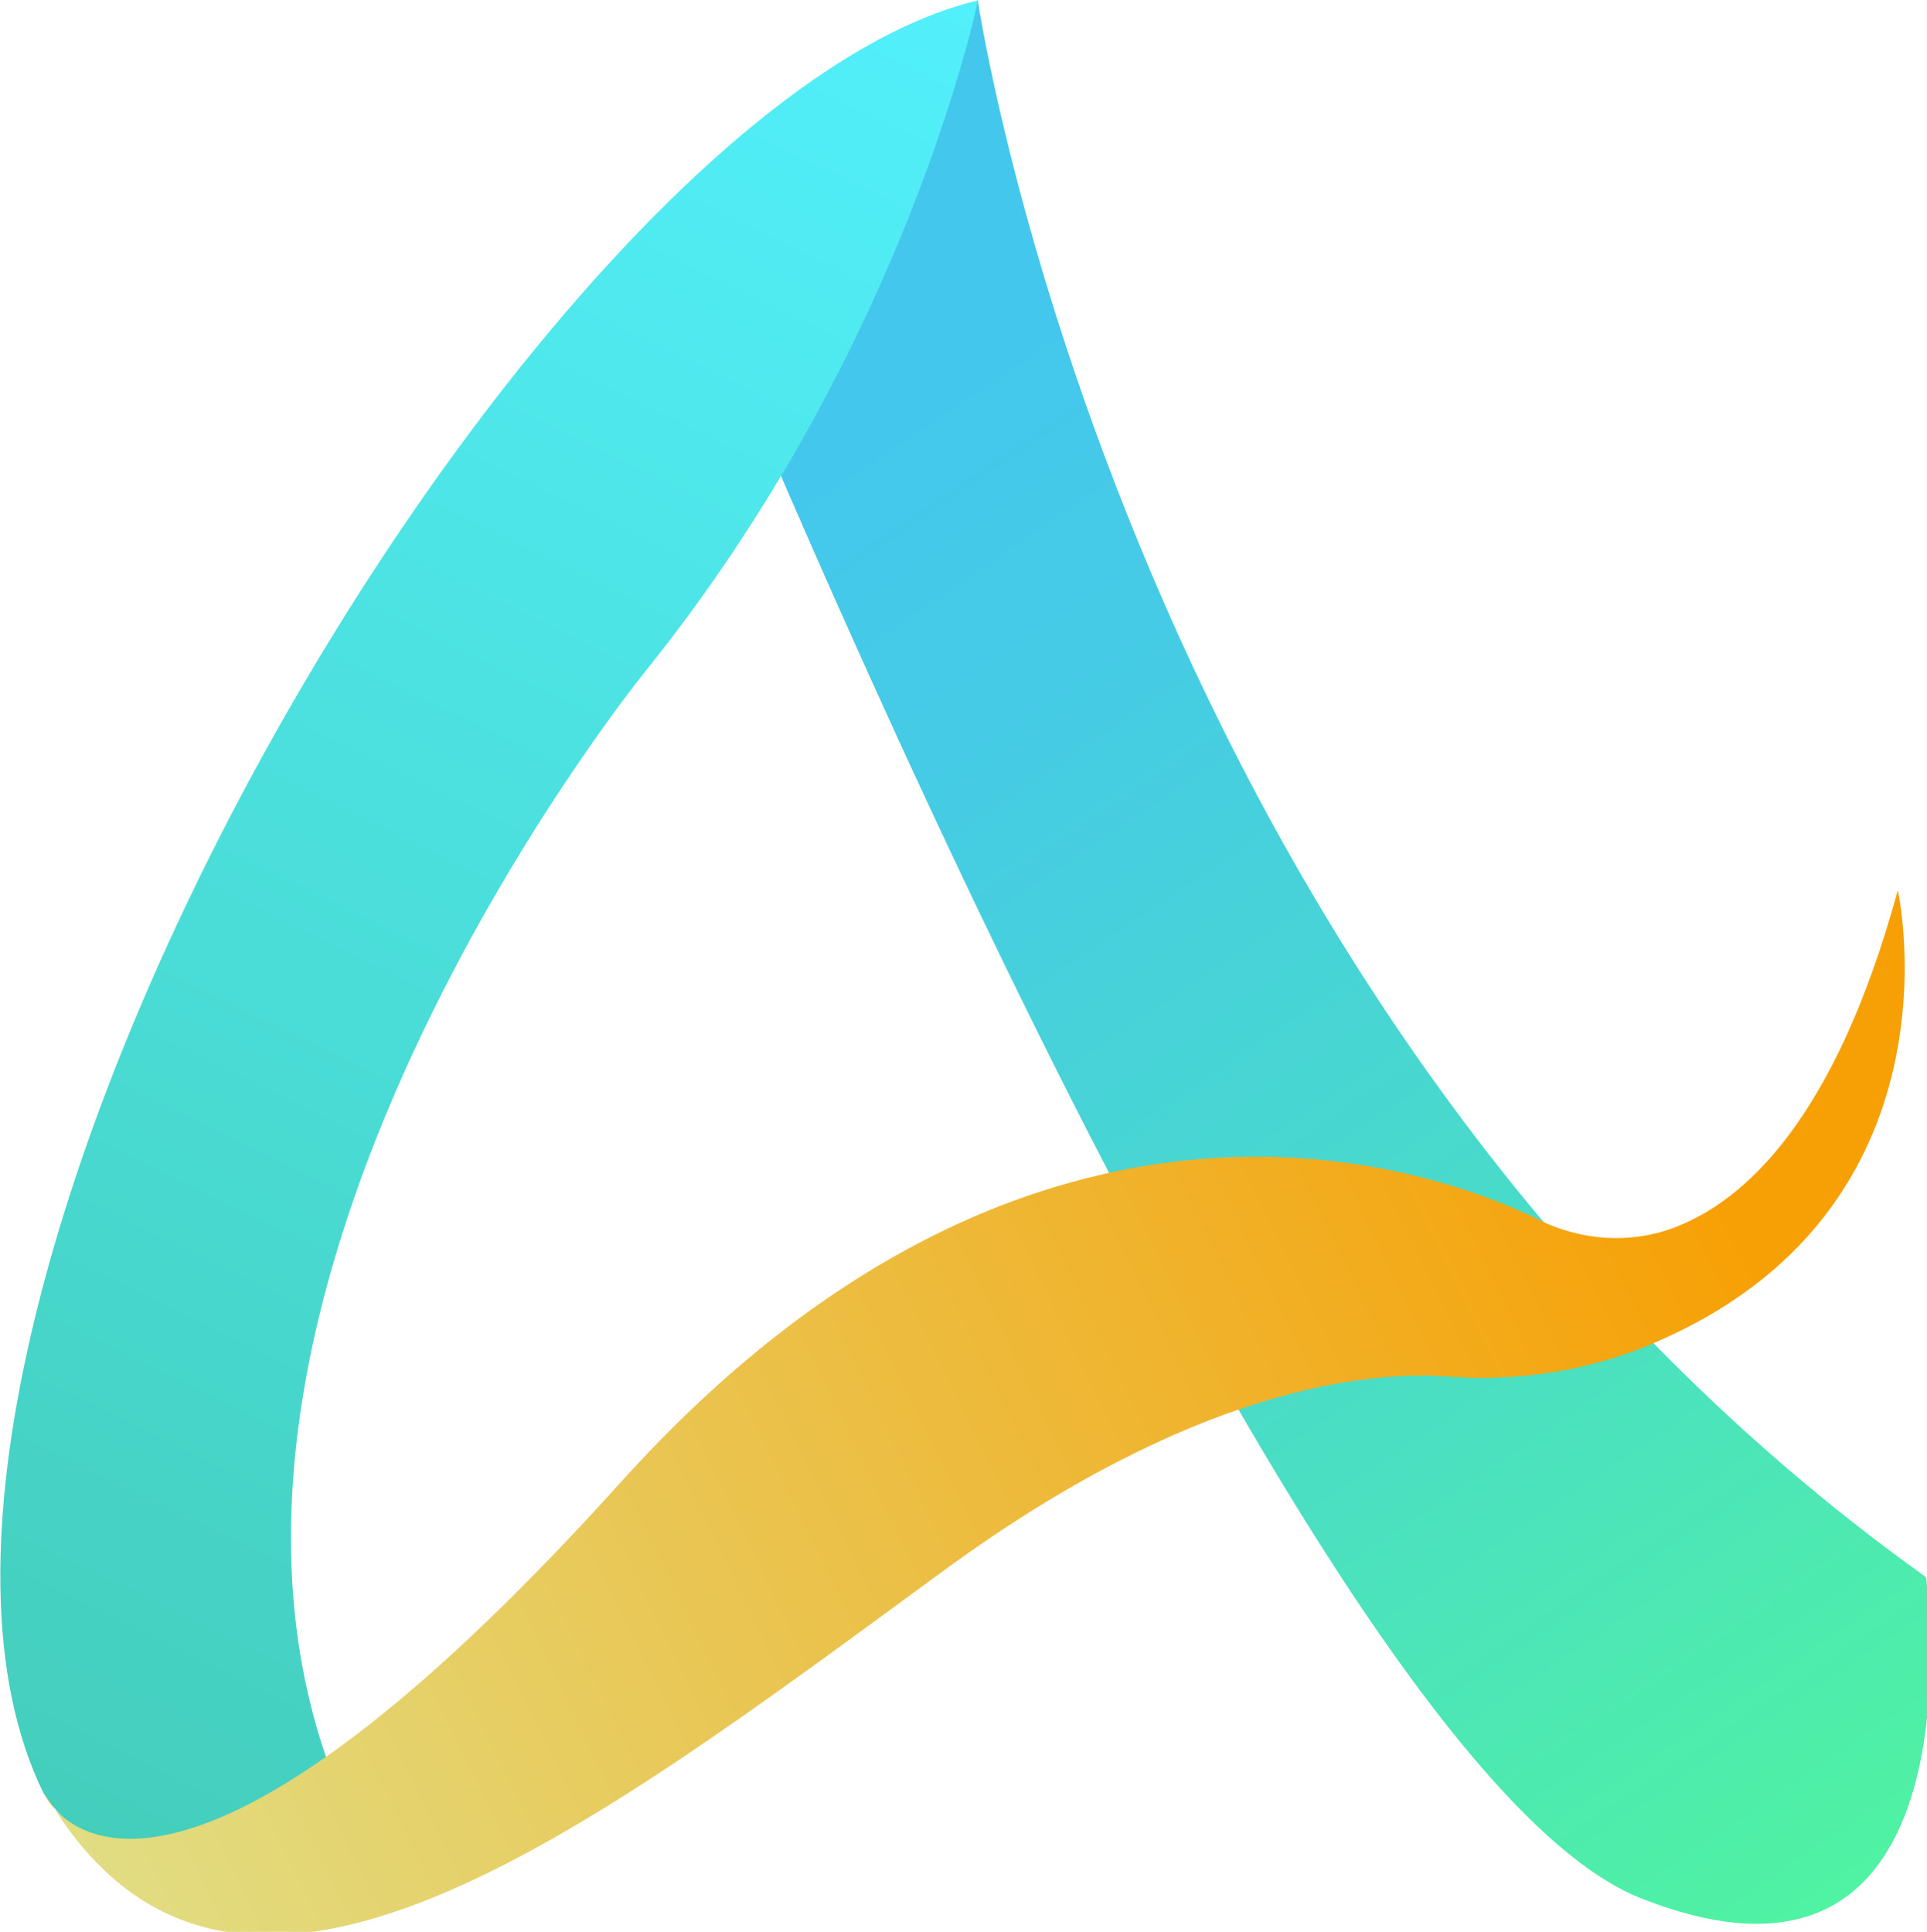
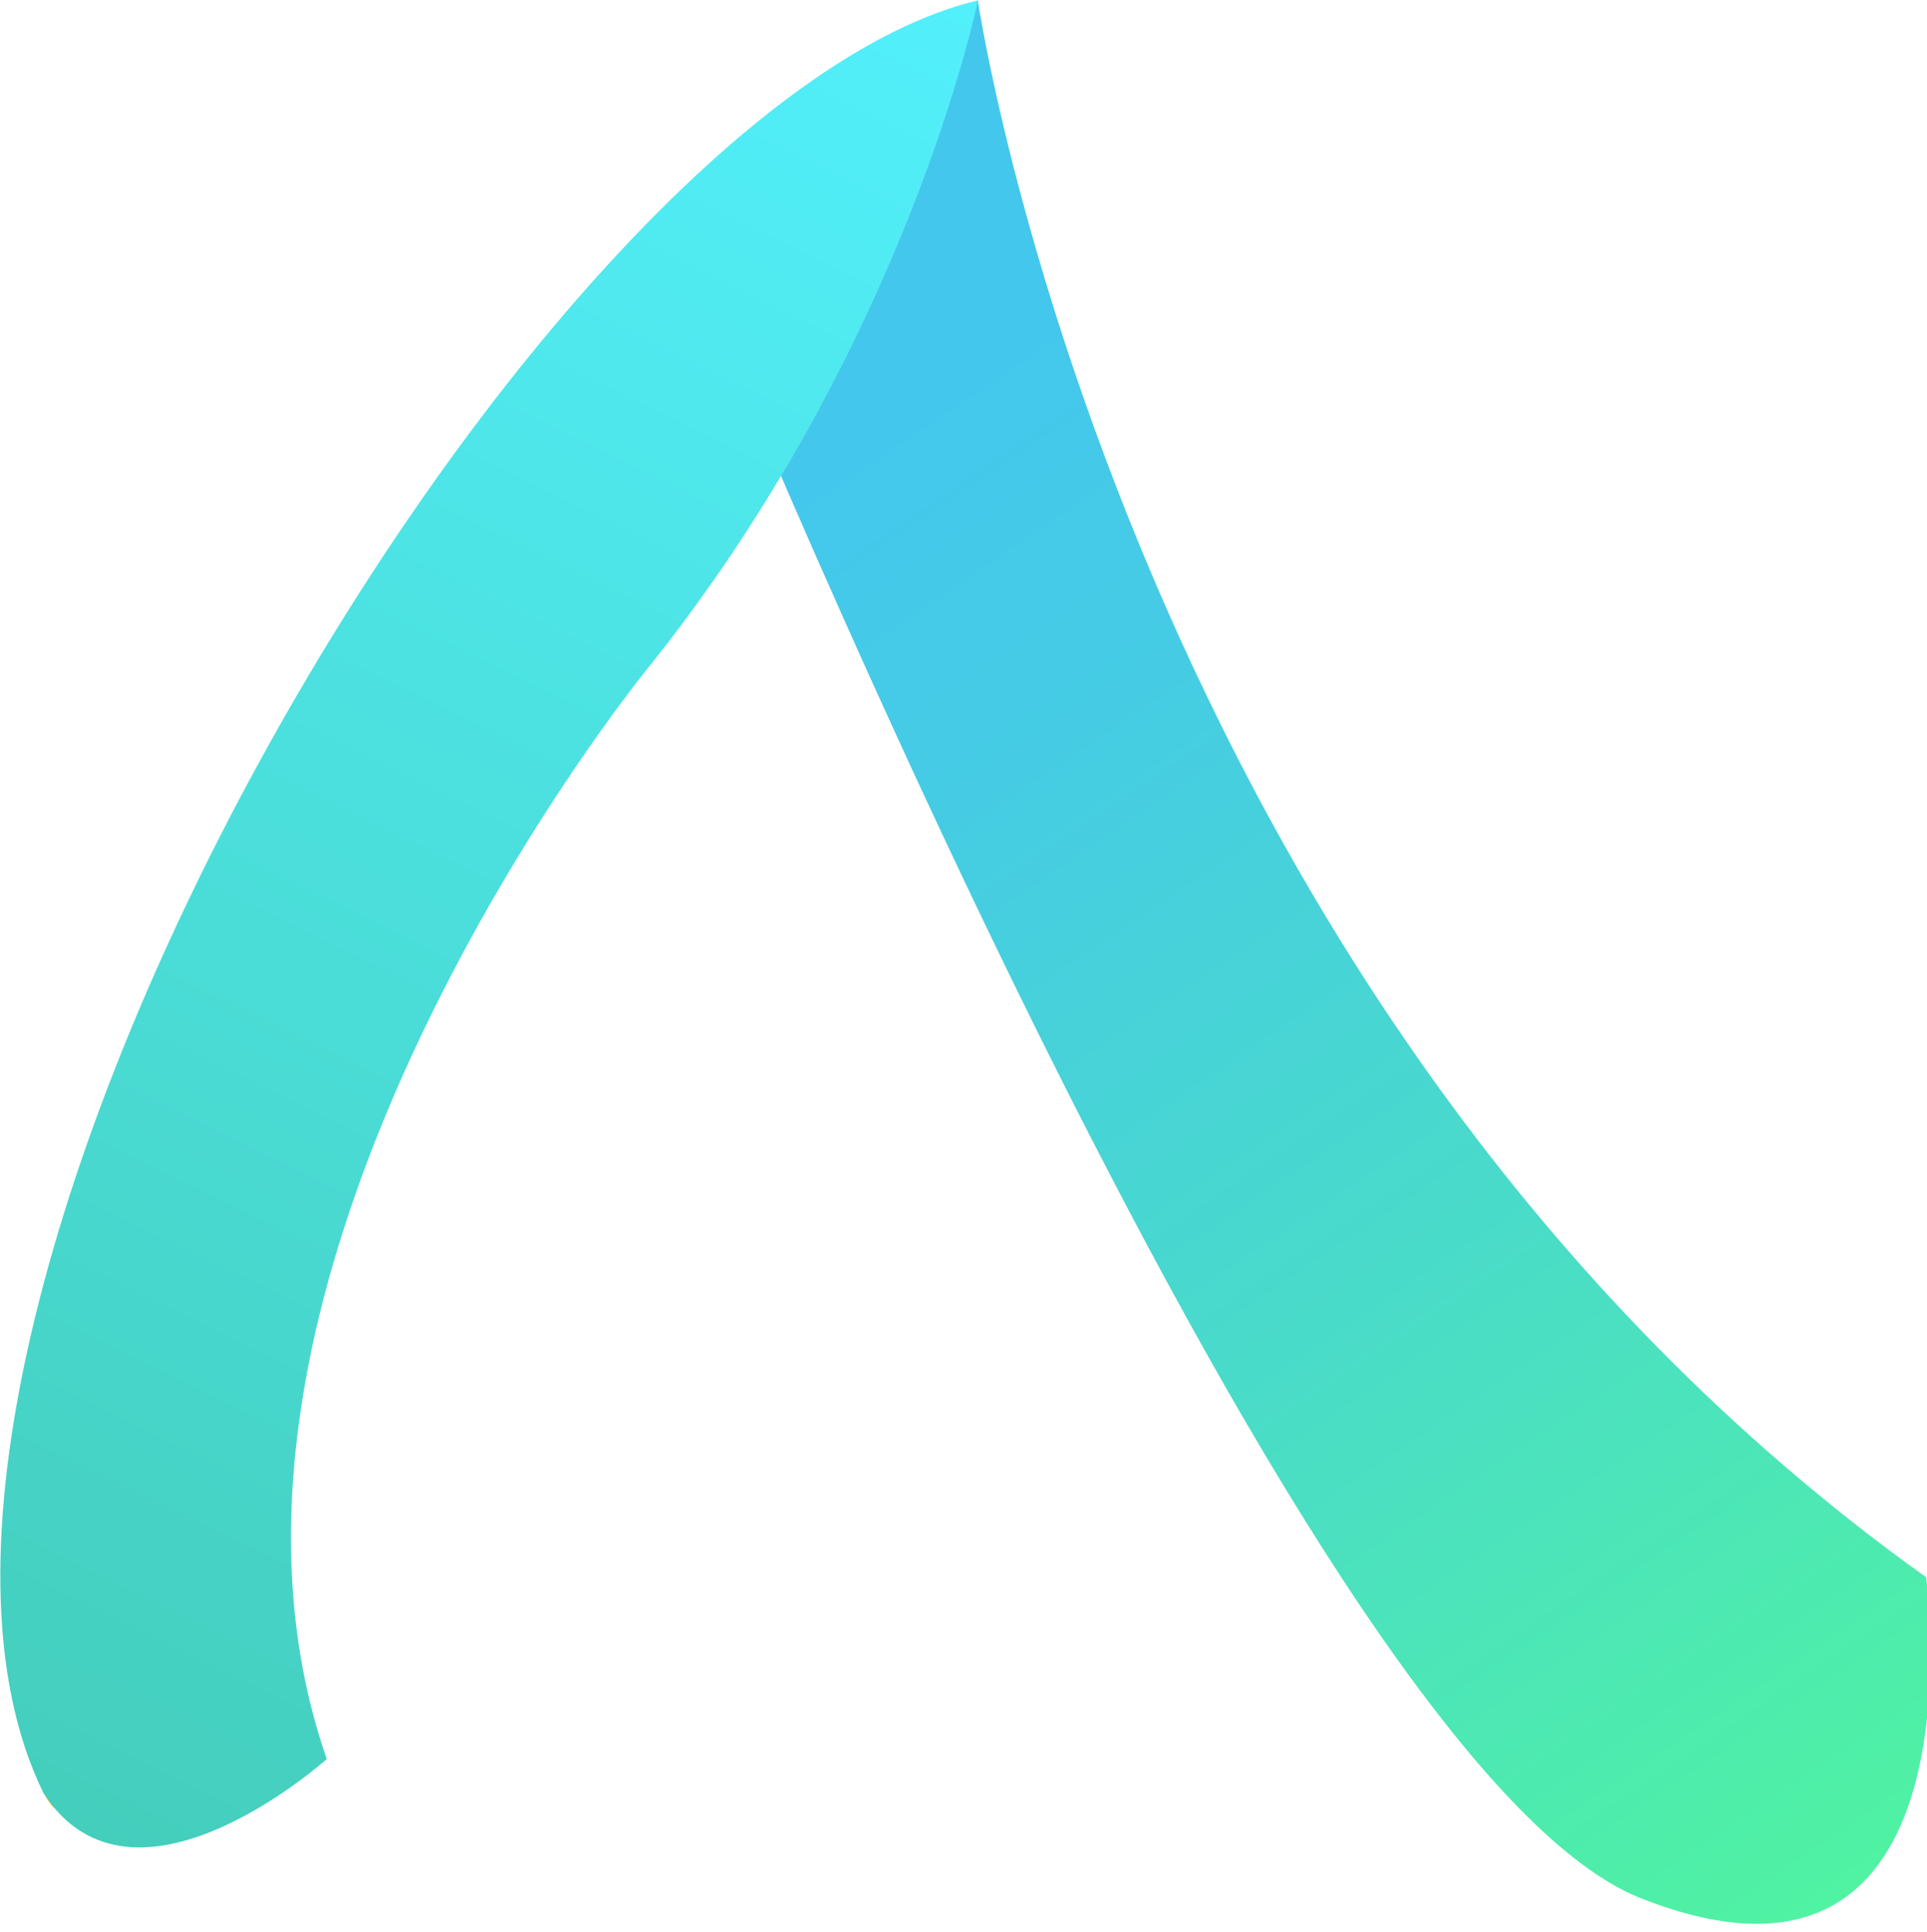
<svg xmlns="http://www.w3.org/2000/svg" xmlns:ns1="http://www.inkscape.org/namespaces/inkscape" xmlns:ns2="http://sodipodi.sourceforge.net/DTD/sodipodi-0.dtd" xmlns:xlink="http://www.w3.org/1999/xlink" width="32.457mm" height="32.545mm" viewBox="0 0 32.457 32.545" version="1.1" id="svg814" ns1:version="1.1.2 (0a00cf5339, 2022-02-04)" ns2:docname="logo-img-only.svg">
  <ns2:namedview id="namedview816" pagecolor="#ffffff" bordercolor="#666666" borderopacity="1.0" ns1:pageshadow="2" ns1:pageopacity="0.0" ns1:pagecheckerboard="0" ns1:document-units="mm" showgrid="false" ns1:zoom="0.75187991" ns1:cx="77.804978" ns1:cy="-33.91499" ns1:window-width="1920" ns1:window-height="1016" ns1:window-x="0" ns1:window-y="27" ns1:window-maximized="1" ns1:current-layer="layer1" />
  <defs id="defs811">
    <linearGradient id="Gradiente_sem_nome_11" data-name="Gradiente sem nome 11" x1="134.47" y1="126.62" x2="61.3" y2="18.15" gradientUnits="userSpaceOnUse">
      <stop offset="0" stop-color="#50f3a2" id="stop151" />
      <stop offset=".02" stop-color="#4ff1a4" id="stop153" />
      <stop offset=".39" stop-color="#49dacb" id="stop155" />
      <stop offset=".68" stop-color="#45cce4" id="stop157" />
      <stop offset=".86" stop-color="#44c7ed" id="stop159" />
    </linearGradient>
    <clipPath id="clippath">
      <path class="cls-1" d="m 136.89,108.08 c 0,0 3.94,29.12 -18.13,20.41 C 96.69,119.78 58.21,24.03 58.21,24.03 c 0,0 5.07,-7.54 18.41,-16.2 0,0 9.38,63.88 60.27,100.25 z" id="path162" />
    </clipPath>
    <filter id="drop-shadow-1" x="7.01" y="56.95" width="150" height="97" filterUnits="userSpaceOnUse">
      <feOffset dx="5.39" dy="7.35" id="feOffset165" />
      <feGaussianBlur result="blur" stdDeviation="4.9" id="feGaussianBlur167" />
      <feFlood flood-color="#000" flood-opacity=".35" id="feFlood169" />
      <feComposite in2="blur" operator="in" id="feComposite171" result="result1" />
      <feComposite in="SourceGraphic" in2="result1" id="feComposite173" />
    </filter>
    <linearGradient ns1:collect="always" xlink:href="#Gradiente_sem_nome_15" id="linearGradient337" gradientUnits="userSpaceOnUse" x1="17.5" y1="122.36" x2="17.68" y2="122.27" />
    <linearGradient id="Gradiente_sem_nome_15" data-name="Gradiente sem nome 15" x1="17.5" y1="122.36" x2="17.68" y2="122.27" gradientUnits="userSpaceOnUse">
      <stop offset="0" stop-color="#e1dd83" id="stop176" />
      <stop offset=".14" stop-color="#e3d674" id="stop178" />
      <stop offset=".41" stop-color="#eac34f" id="stop180" />
      <stop offset=".78" stop-color="#f4a612" id="stop182" />
      <stop offset=".86" stop-color="#f7a005" id="stop184" />
    </linearGradient>
    <linearGradient ns1:collect="always" xlink:href="#Gradiente_sem_nome_17" id="linearGradient339" gradientUnits="userSpaceOnUse" x1="20.06" y1="127.17" x2="137.71" y2="69.79" />
    <linearGradient id="Gradiente_sem_nome_17" data-name="Gradiente sem nome 17" x1="20.06" y1="127.17" x2="137.71" y2="69.79" gradientUnits="userSpaceOnUse">
      <stop offset="0" stop-color="#e1dd83" id="stop187" />
      <stop offset=".86" stop-color="#f7a005" id="stop189" />
    </linearGradient>
    <clipPath id="clippath-1">
      <path class="cls-1" d="m 136.89,108.08 c 0,0 3.94,29.12 -18.13,20.41 C 96.69,119.78 58.21,24.03 58.21,24.03 c 0,0 5.07,-7.54 18.41,-16.2 0,0 9.38,63.88 60.27,100.25 z" id="path192" />
    </clipPath>
    <linearGradient ns1:collect="always" xlink:href="#Gradiente_sem_nome_5" id="linearGradient341" gradientUnits="userSpaceOnUse" x1="17.13" y1="123.07" x2="73.96" y2="6.54" />
    <linearGradient id="Gradiente_sem_nome_5" data-name="Gradiente sem nome 5" x1="17.13" y1="123.07" x2="73.96" y2="6.54" gradientUnits="userSpaceOnUse">
      <stop offset="0" stop-color="#44cebc" id="stop195" />
      <stop offset="1" stop-color="#52f0fc" id="stop197" />
    </linearGradient>
    <filter id="drop-shadow-2" x="0.34" y="-5.73" width="101" height="155" filterUnits="userSpaceOnUse">
      <feOffset dx="5.39" dy="5.15" id="feOffset200" />
      <feGaussianBlur result="blur-2" stdDeviation="6.13" id="feGaussianBlur202" />
      <feFlood flood-color="#000" flood-opacity=".35" id="feFlood204" />
      <feComposite in2="blur-2" operator="in" id="feComposite206" result="result1" />
      <feComposite in="SourceGraphic" in2="result1" id="feComposite208" />
    </filter>
    <linearGradient id="Gradiente_sem_nome_5-2" data-name="Gradiente sem nome 5" x1="16.1" y1="122.56" x2="72.93" y2="6.04" xlink:href="#Gradiente_sem_nome_5" />
    <linearGradient ns1:collect="always" xlink:href="#Gradiente_sem_nome_15" id="linearGradient1008" gradientUnits="userSpaceOnUse" x1="17.5" y1="122.36" x2="17.68" y2="122.27" />
    <linearGradient ns1:collect="always" xlink:href="#Gradiente_sem_nome_17" id="linearGradient1010" gradientUnits="userSpaceOnUse" x1="20.06" y1="127.17" x2="137.71" y2="69.79" />
  </defs>
  <g ns1:label="Layer 1" ns1:groupmode="layer" id="layer1" transform="translate(-54.916,-91.973)">
    <g id="g439" ns1:export-filename="/home/gabriel/Downloads/g439.svg" ns1:export-xdpi="96" ns1:export-ydpi="96" transform="matrix(0.265,0,0,0.265,51.923,89.254)">
      <g id="g252" transform="translate(-3.177,2.446)">
        <path class="cls-4" d="m 136.89,108.08 c 0,0 3.94,29.12 -18.13,20.41 C 96.69,119.78 58.21,24.03 58.21,24.03 c 0,0 5.07,-7.54 18.41,-16.2 0,0 9.38,63.88 60.27,100.25 z" id="path232" style="fill:url(#Gradiente_sem_nome_11)" />
        <g class="cls-10" clip-path="url(#clippath)" id="g239">
          <g id="SOMBRA" class="cls-2">
            <path class="cls-3" d="m 17.24,121.81 c 0,0 0.2,0.45 0.7,1 -0.05,-0.08 -0.1,-0.15 -0.15,-0.23 l -0.56,-0.77 z" id="path234" style="fill:url(#linearGradient1008)" />
-             <path class="cls-5" d="m 135.09,64.43 c -3.98,14.56 -9.75,19.78 -14.3,21.46 -2.77,1.02 -5.85,0.78 -8.5,-0.52 -6,-2.96 -31.68,-12.93 -58.36,16.67 -25.02,27.76 -33.69,23.28 -35.99,20.78 11.81,18.44 33.76,1.51 56.46,-15.12 15.9,-11.65 26.93,-12.77 32.15,-12.38 4.36,0.32 8.74,-0.34 12.78,-2.02 20.31,-8.45 15.77,-28.87 15.77,-28.87 z" id="path236" style="fill:url(#linearGradient1010)" />
          </g>
        </g>
        <g class="cls-7" clip-path="url(#clippath-1)" id="g242">
          <path id="SOMBRA-2" data-name="SOMBRA" class="cls-8" d="m 76.62,7.84 c 0,0 -4.46,21.96 -21.13,42.65 0,0 -31.03,38.22 -20.25,69.15 0,0 -12.27,11.03 -18,2.18 C 2.85,92.42 32.23,71.26 48.25,36.81 51.58,29.64 56.2,23.12 61.97,17.71 67.64,12.4 72.85,9.49 76.63,7.85 Z" style="fill:url(#linearGradient341)" />
        </g>
        <path class="cls-6" d="m 76.62,7.84 c 0,0 -4.46,21.96 -21.13,42.65 0,0 -31.03,38.22 -20.25,69.15 0,0 -12.27,11.03 -18,2.18 C 2.85,92.42 48.28,14.59 76.62,7.84 Z" id="path244" style="fill:url(#Gradiente_sem_nome_5-2)" />
        <g id="g250">
          <path class="cls-3" d="m 17.24,121.81 c 0,0 0.2,0.45 0.7,1 -0.05,-0.08 -0.1,-0.15 -0.15,-0.23 l -0.56,-0.77 z" id="path246" style="fill:url(#linearGradient337)" />
-           <path class="cls-5" d="m 135.09,64.43 c -3.98,14.56 -9.75,19.78 -14.3,21.46 -2.77,1.02 -5.85,0.78 -8.5,-0.52 -6,-2.96 -31.68,-12.93 -58.36,16.67 -25.02,27.76 -33.69,23.28 -35.99,20.78 11.81,18.44 33.76,1.51 56.46,-15.12 15.9,-11.65 26.93,-12.77 32.15,-12.38 4.36,0.32 8.74,-0.34 12.78,-2.02 20.31,-8.45 15.77,-28.87 15.77,-28.87 z" id="path248" style="fill:url(#linearGradient339)" />
        </g>
      </g>
    </g>
  </g>
</svg>